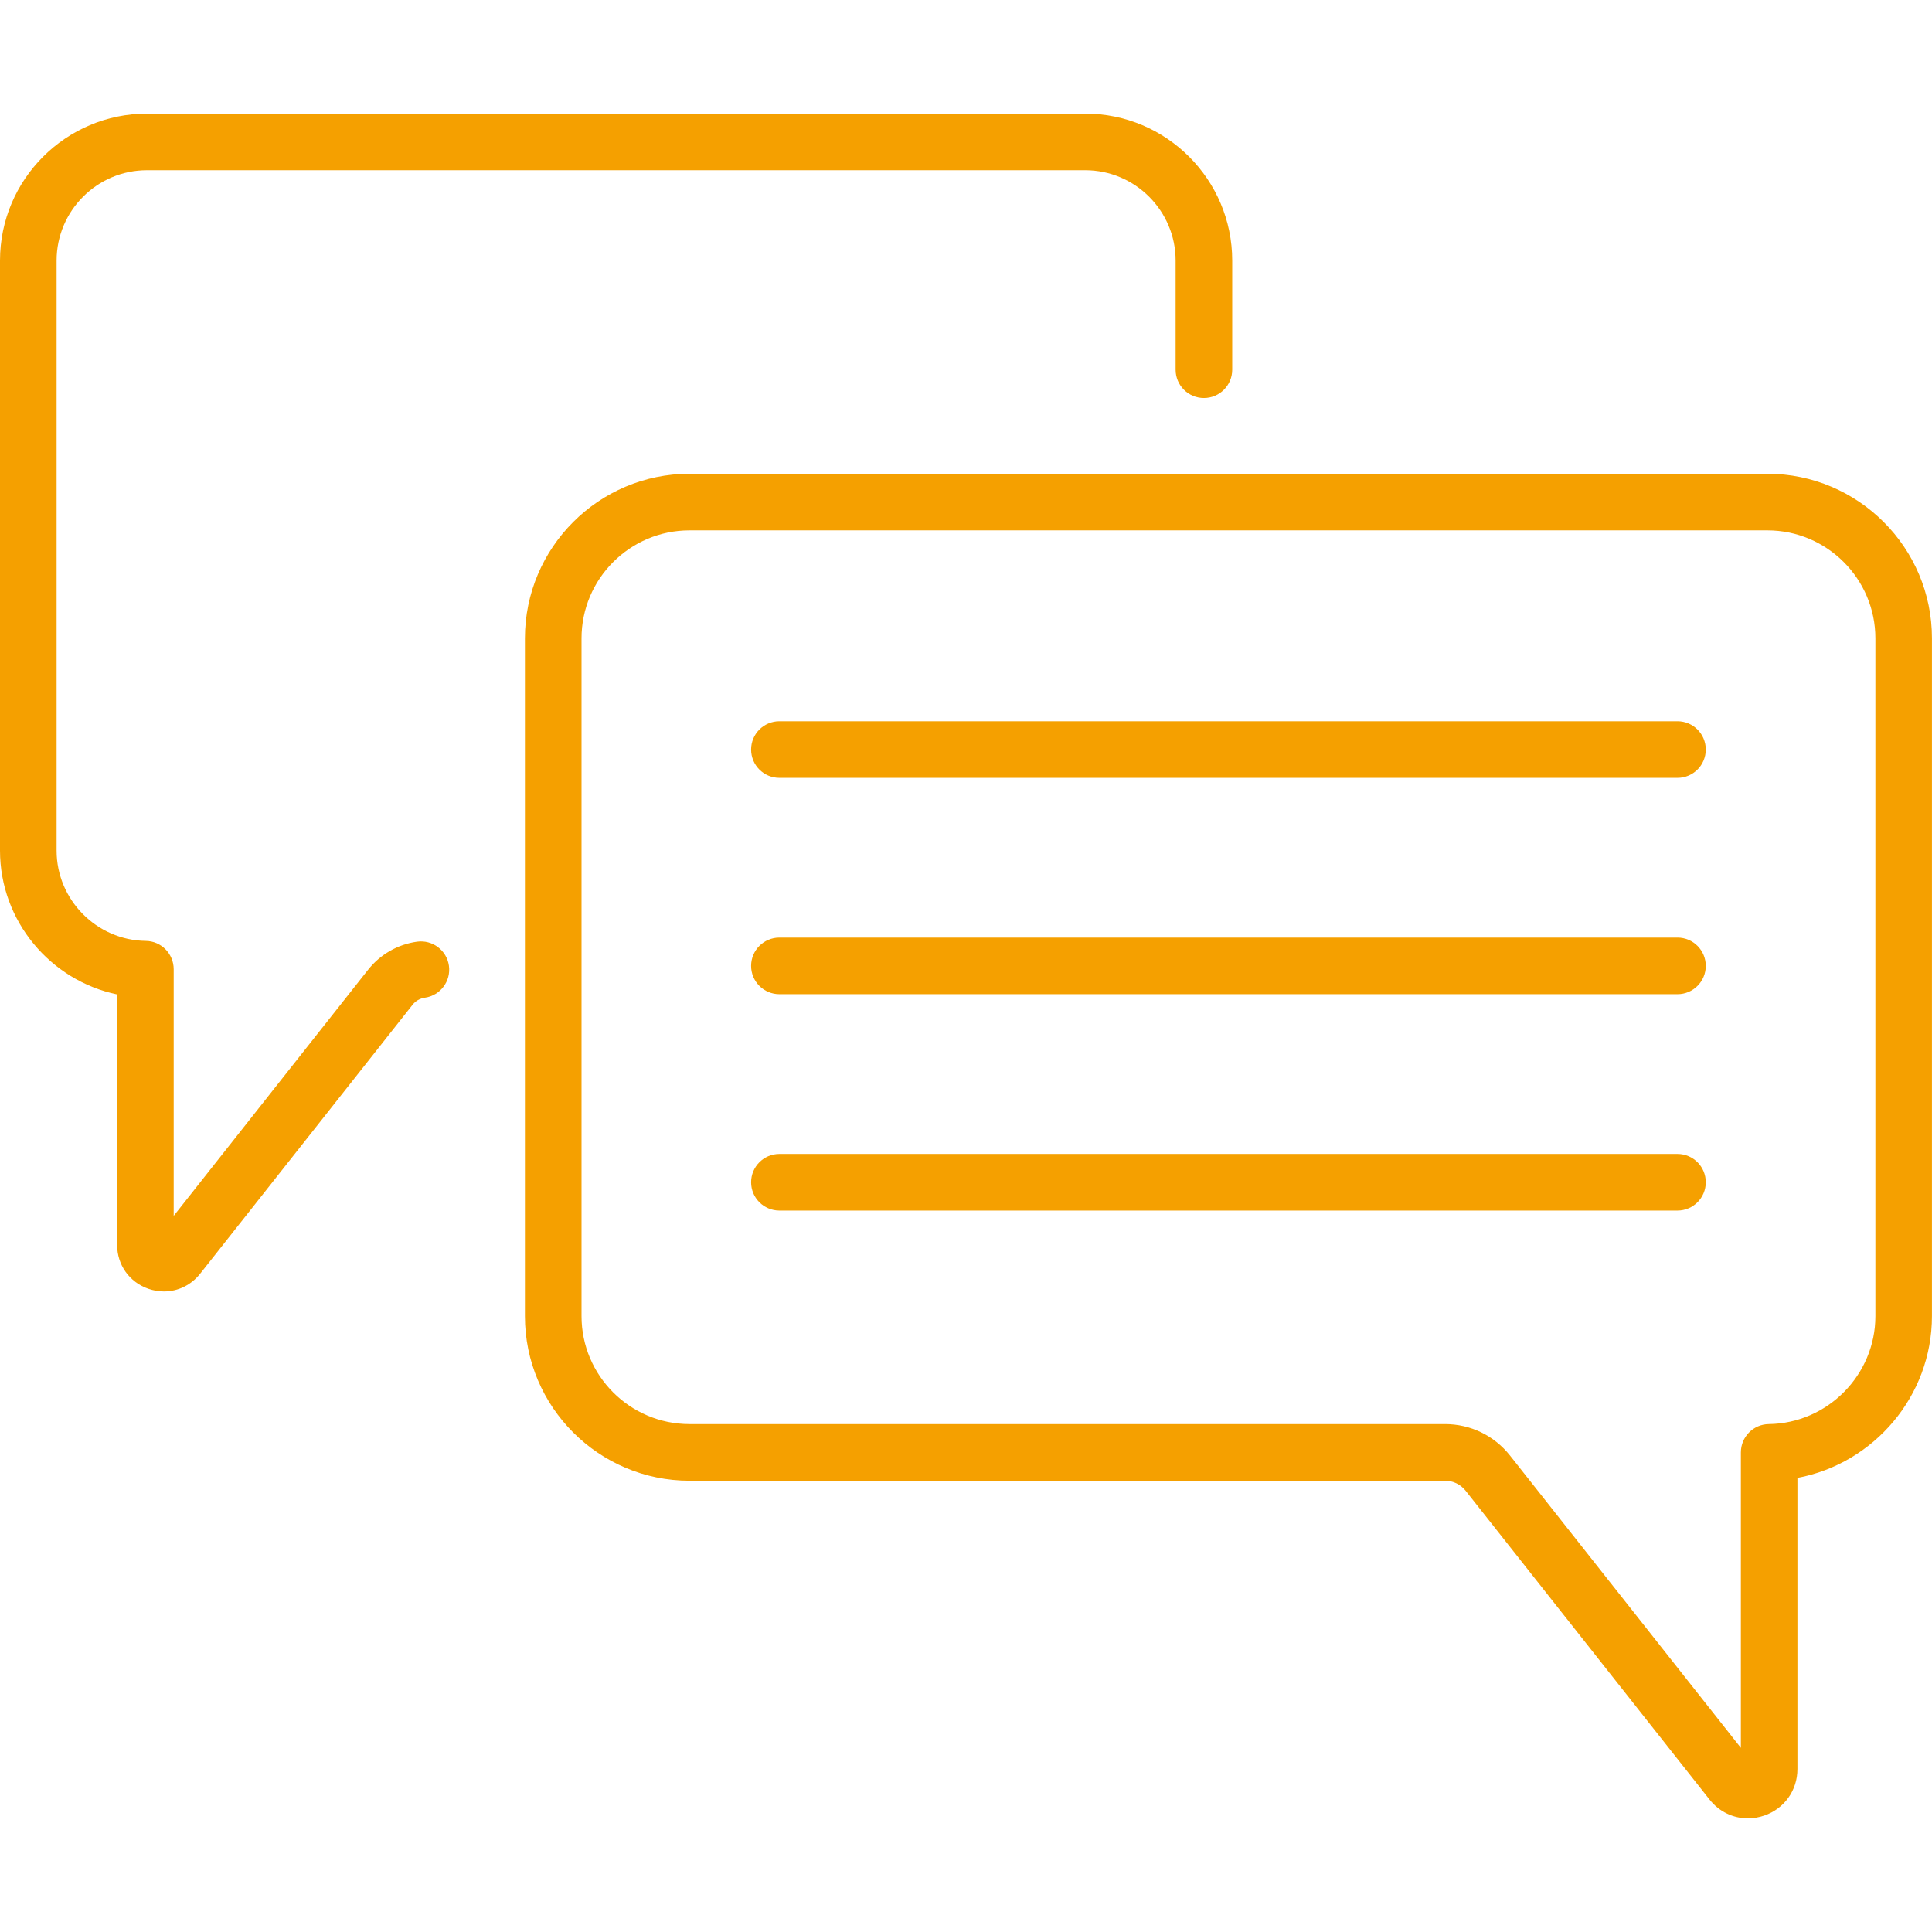
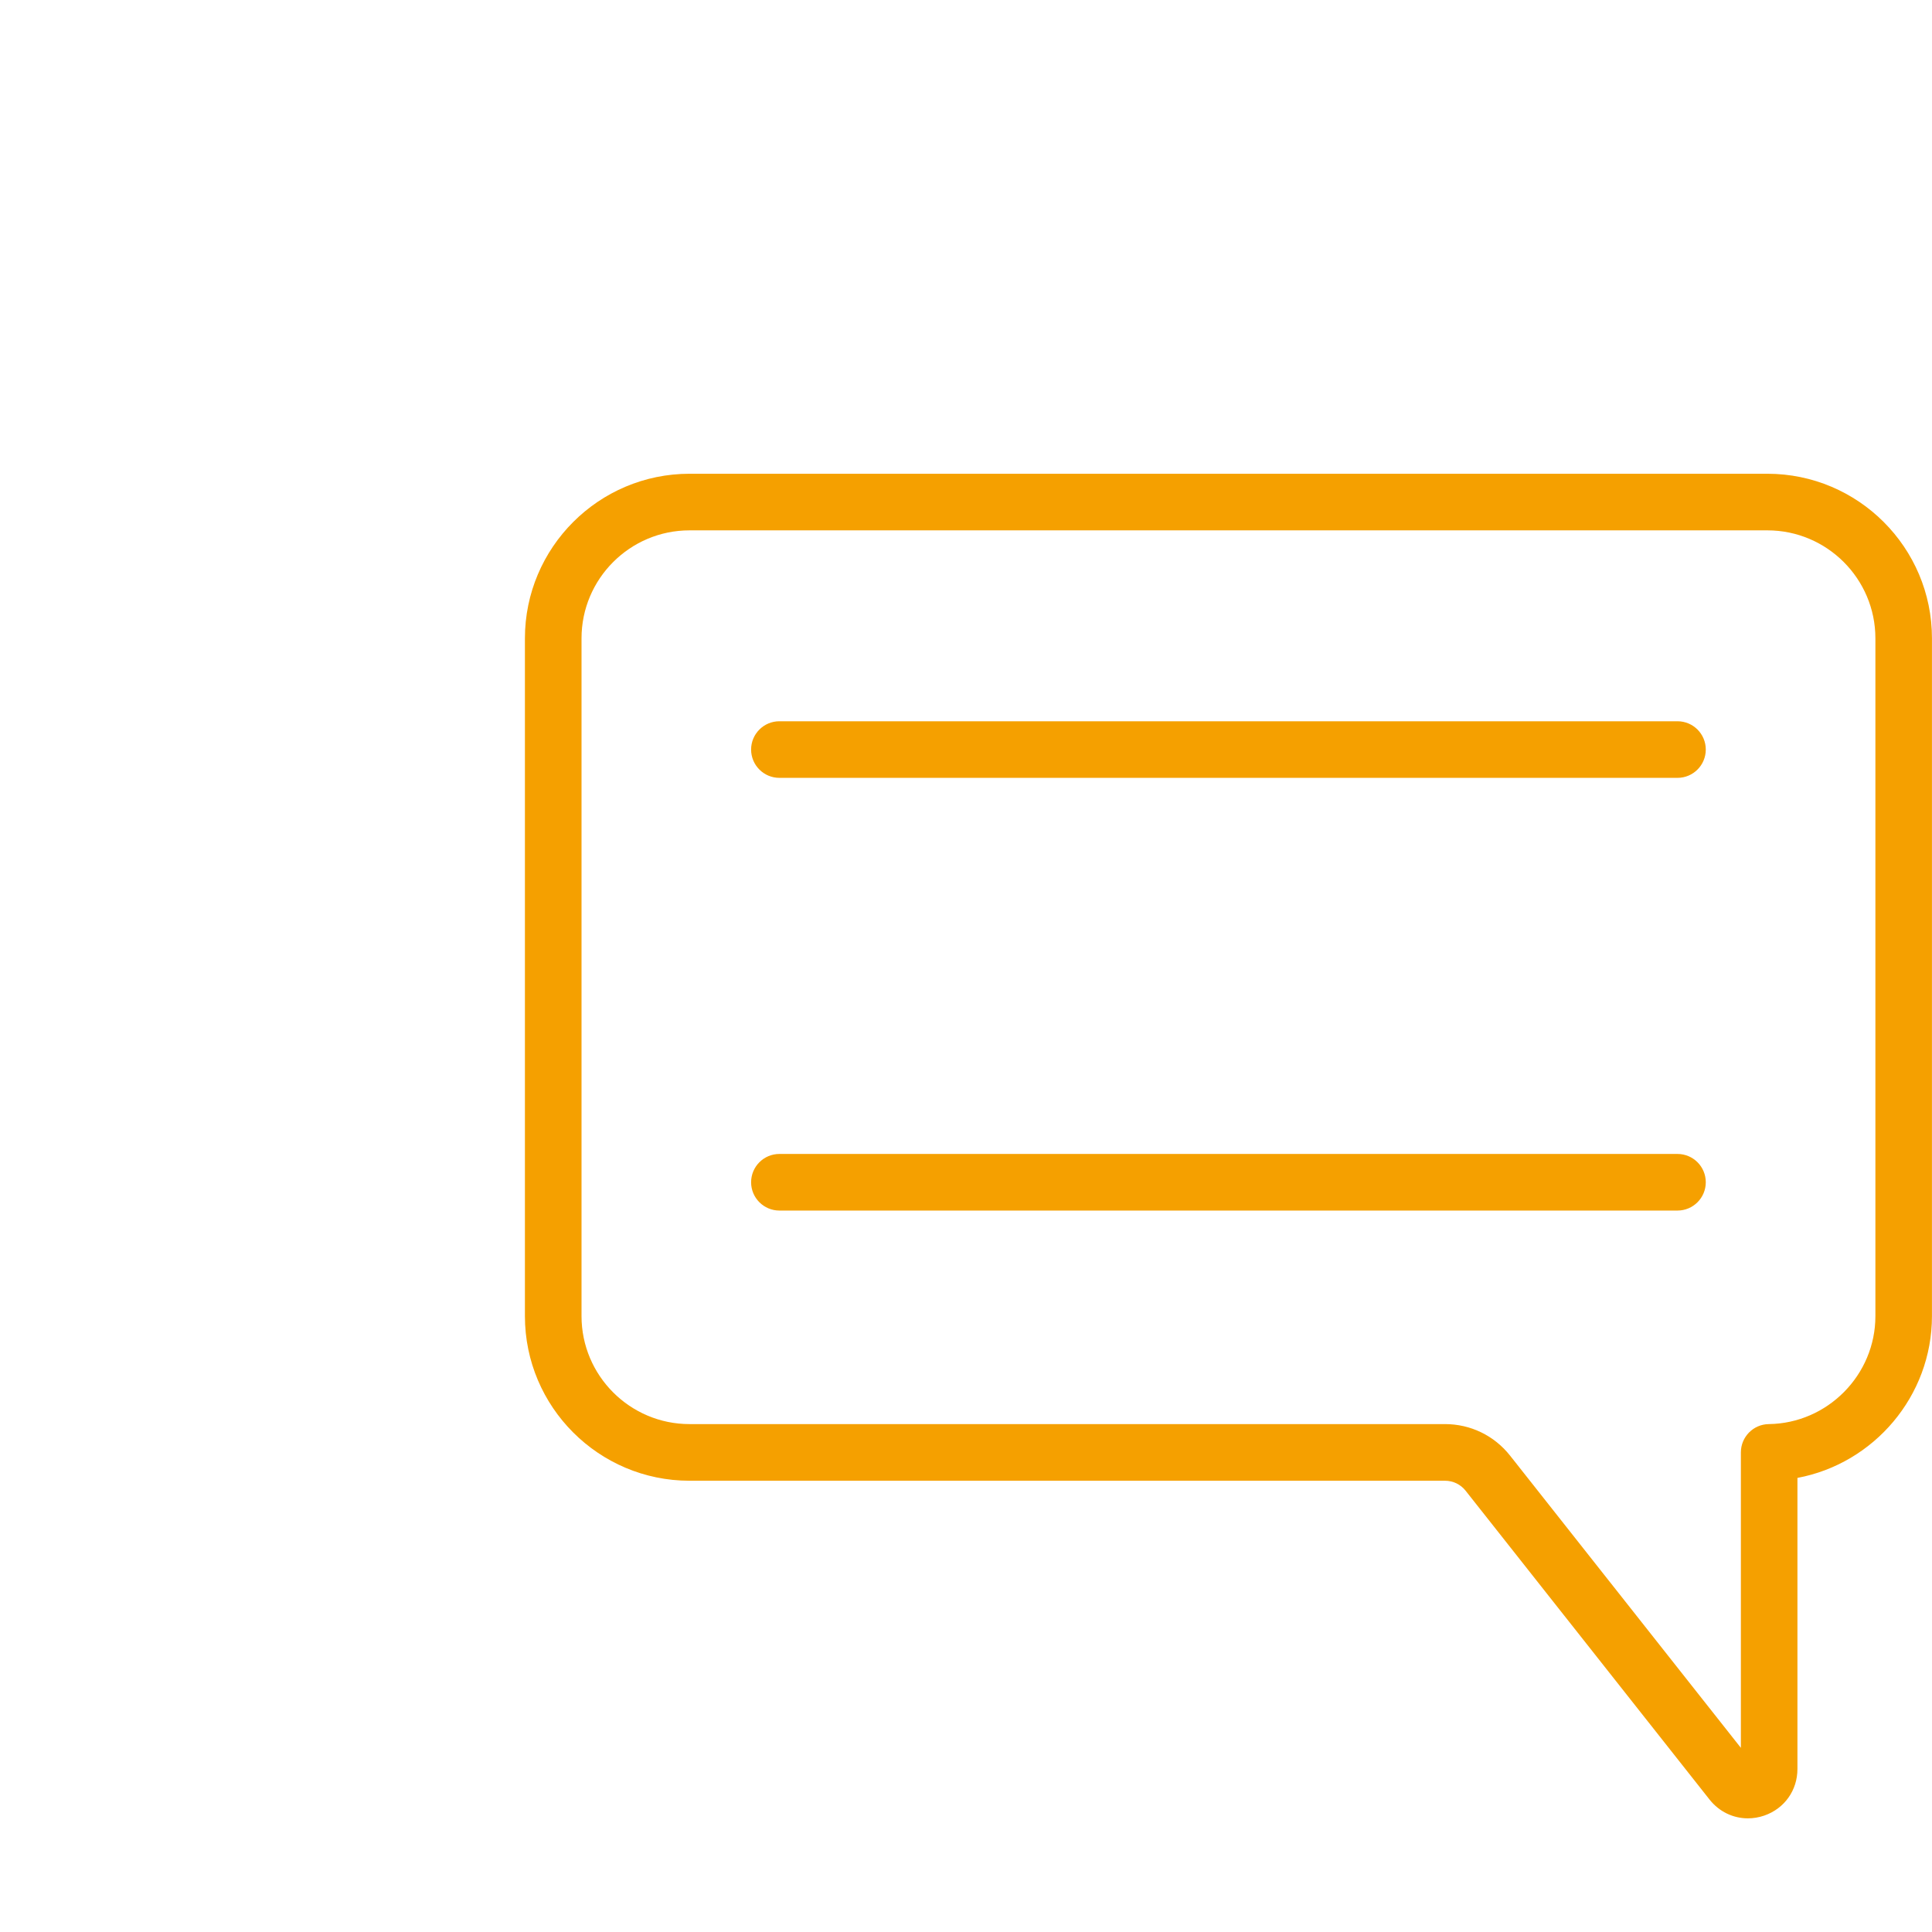
<svg xmlns="http://www.w3.org/2000/svg" version="1.1" id="Capa_1" x="0px" y="0px" viewBox="0 0 512 512" style="enable-background:new 0 0 512 512;" xml:space="preserve">
  <g>
    <g>
      <path style="fill:#F5A000;" d="M444.55,191.14h-238c-4.14,0-7.5,3.36-7.5,7.5s3.36,7.5,7.5,7.5h238c4.14,0,7.5-3.36,7.5-7.5    S448.7,191.14,444.55,191.14z" />
-       <path style="fill:#F5A000;" d="M444.55,248.47h-238c-4.14,0-7.5,3.36-7.5,7.5s3.36,7.5,7.5,7.5h238c4.14,0,7.5-3.36,7.5-7.5    S448.7,248.47,444.55,248.47z" />
      <path style="fill:#F5A000;" d="M444.55,305.81h-238c-4.14,0-7.5,3.36-7.5,7.5s3.36,7.5,7.5,7.5h238c4.14,0,7.5-3.36,7.5-7.5    S448.7,305.81,444.55,305.81z" />
      <path style="fill:#F5A000;" d="M468.38,125.55H182.73c-24.05,0-43.62,19.57-43.62,43.62v179.62c0,24.05,19.57,43.62,43.62,43.62    h200.21c2.14,0,4.13,0.96,5.46,2.64l64.65,81.85c2.55,3.23,6.27,4.98,10.16,4.98c1.45,0,2.92-0.24,4.36-0.74    c5.33-1.85,8.77-6.69,8.77-12.33v-77.15c20.23-3.78,35.65-21.66,35.65-42.88V169.17C512,145.12,492.43,125.55,468.38,125.55    L468.38,125.55z M497,348.79c0,15.58-12.67,28.41-28.25,28.61c-4.1,0.05-7.4,3.39-7.4,7.5v78.3l-61.17-77.45    c-4.19-5.3-10.47-8.35-17.23-8.35H182.73c-15.78,0-28.62-12.84-28.62-28.62V169.17c0-15.78,12.84-28.62,28.62-28.62h285.65    c15.78,0,28.62,12.84,28.62,28.62V348.79z" />
-       <path style="fill:#F5A000;" d="M110.49,249.56c-5.13,0.73-9.72,3.37-12.94,7.43l-51.52,65.23v-65.37c0-4.1-3.3-7.45-7.4-7.5    C25.6,249.18,15,238.45,15,225.42V69.05c0-13.2,10.74-23.94,23.94-23.94h248.66c13.2,0,23.95,10.74,23.95,23.94v28.93    c0,4.14,3.36,7.5,7.5,7.5s7.5-3.36,7.5-7.5V69.05c0-21.47-17.47-38.94-38.95-38.94H38.95C17.47,30.11,0,47.58,0,69.05v156.36    c0,18.67,13.37,34.44,31.04,38.12v66.37c0,5.33,3.25,9.9,8.29,11.65c1.37,0.47,2.76,0.7,4.12,0.7c3.68,0,7.19-1.66,9.6-4.71    l56.28-71.26c0.81-1.03,1.97-1.7,3.27-1.88c4.1-0.58,6.95-4.38,6.37-8.48C118.39,251.83,114.6,248.98,110.49,249.56L110.49,249.56    z" />
    </g>
  </g>
</svg>